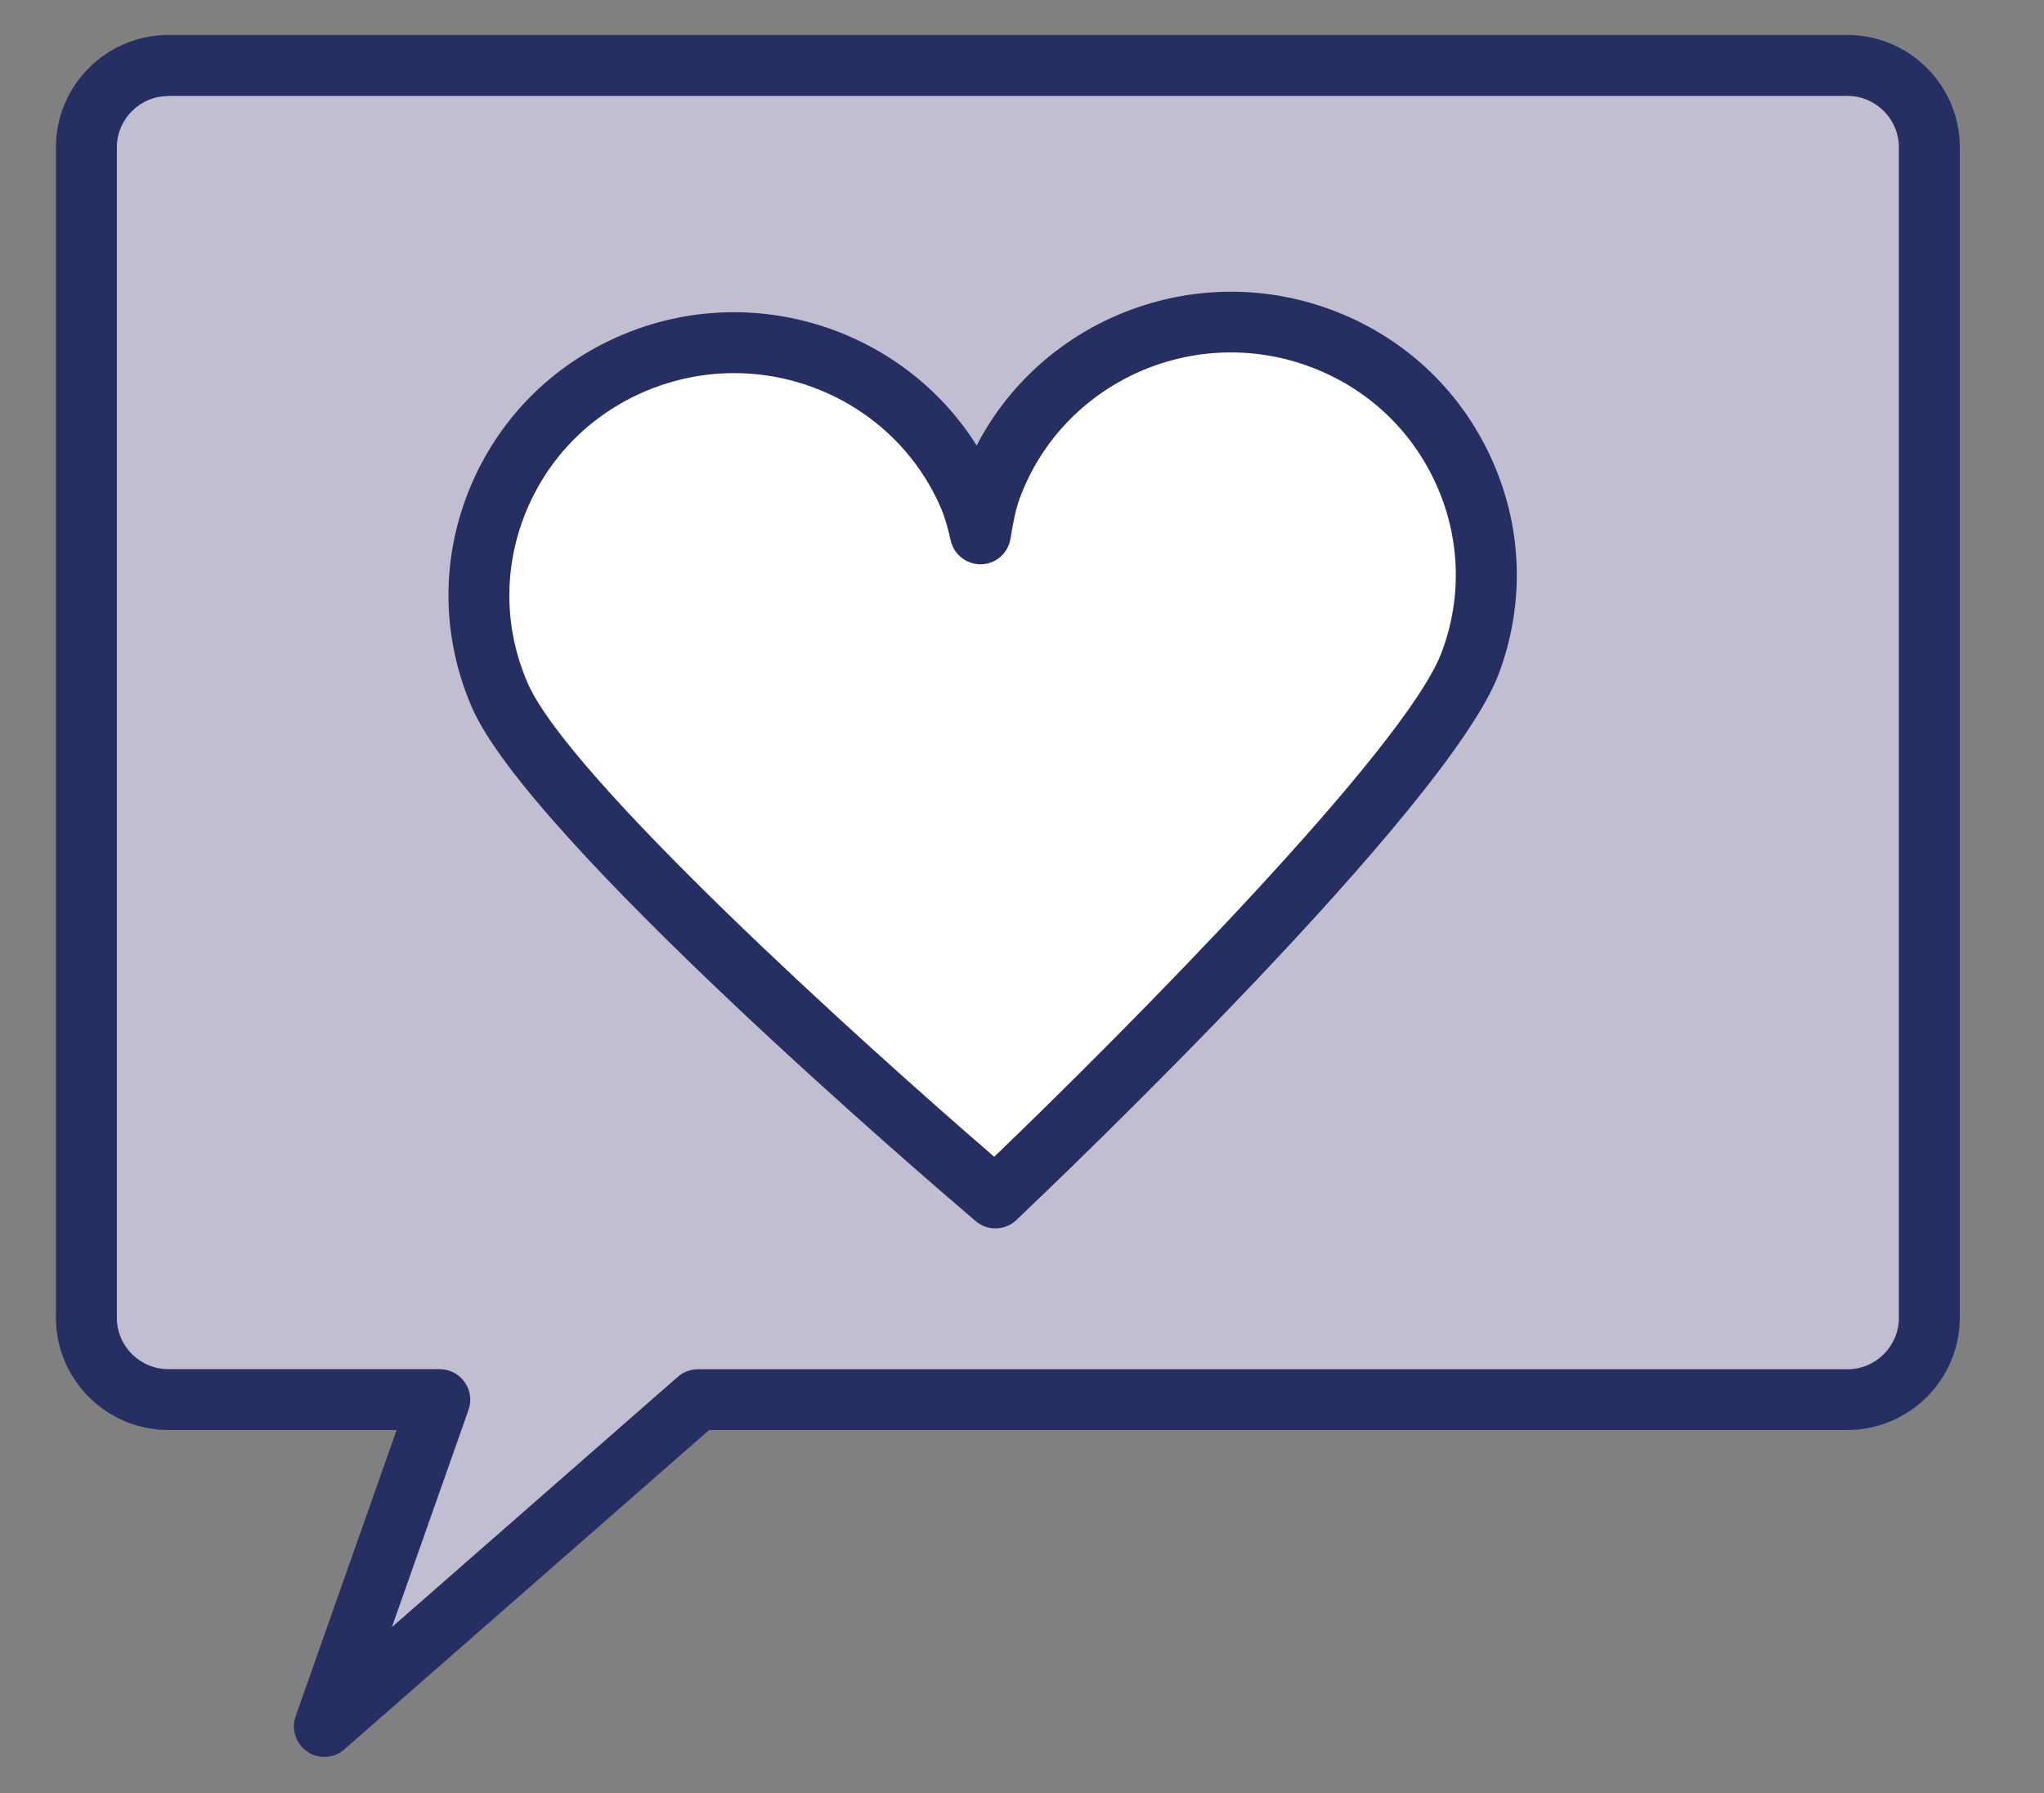
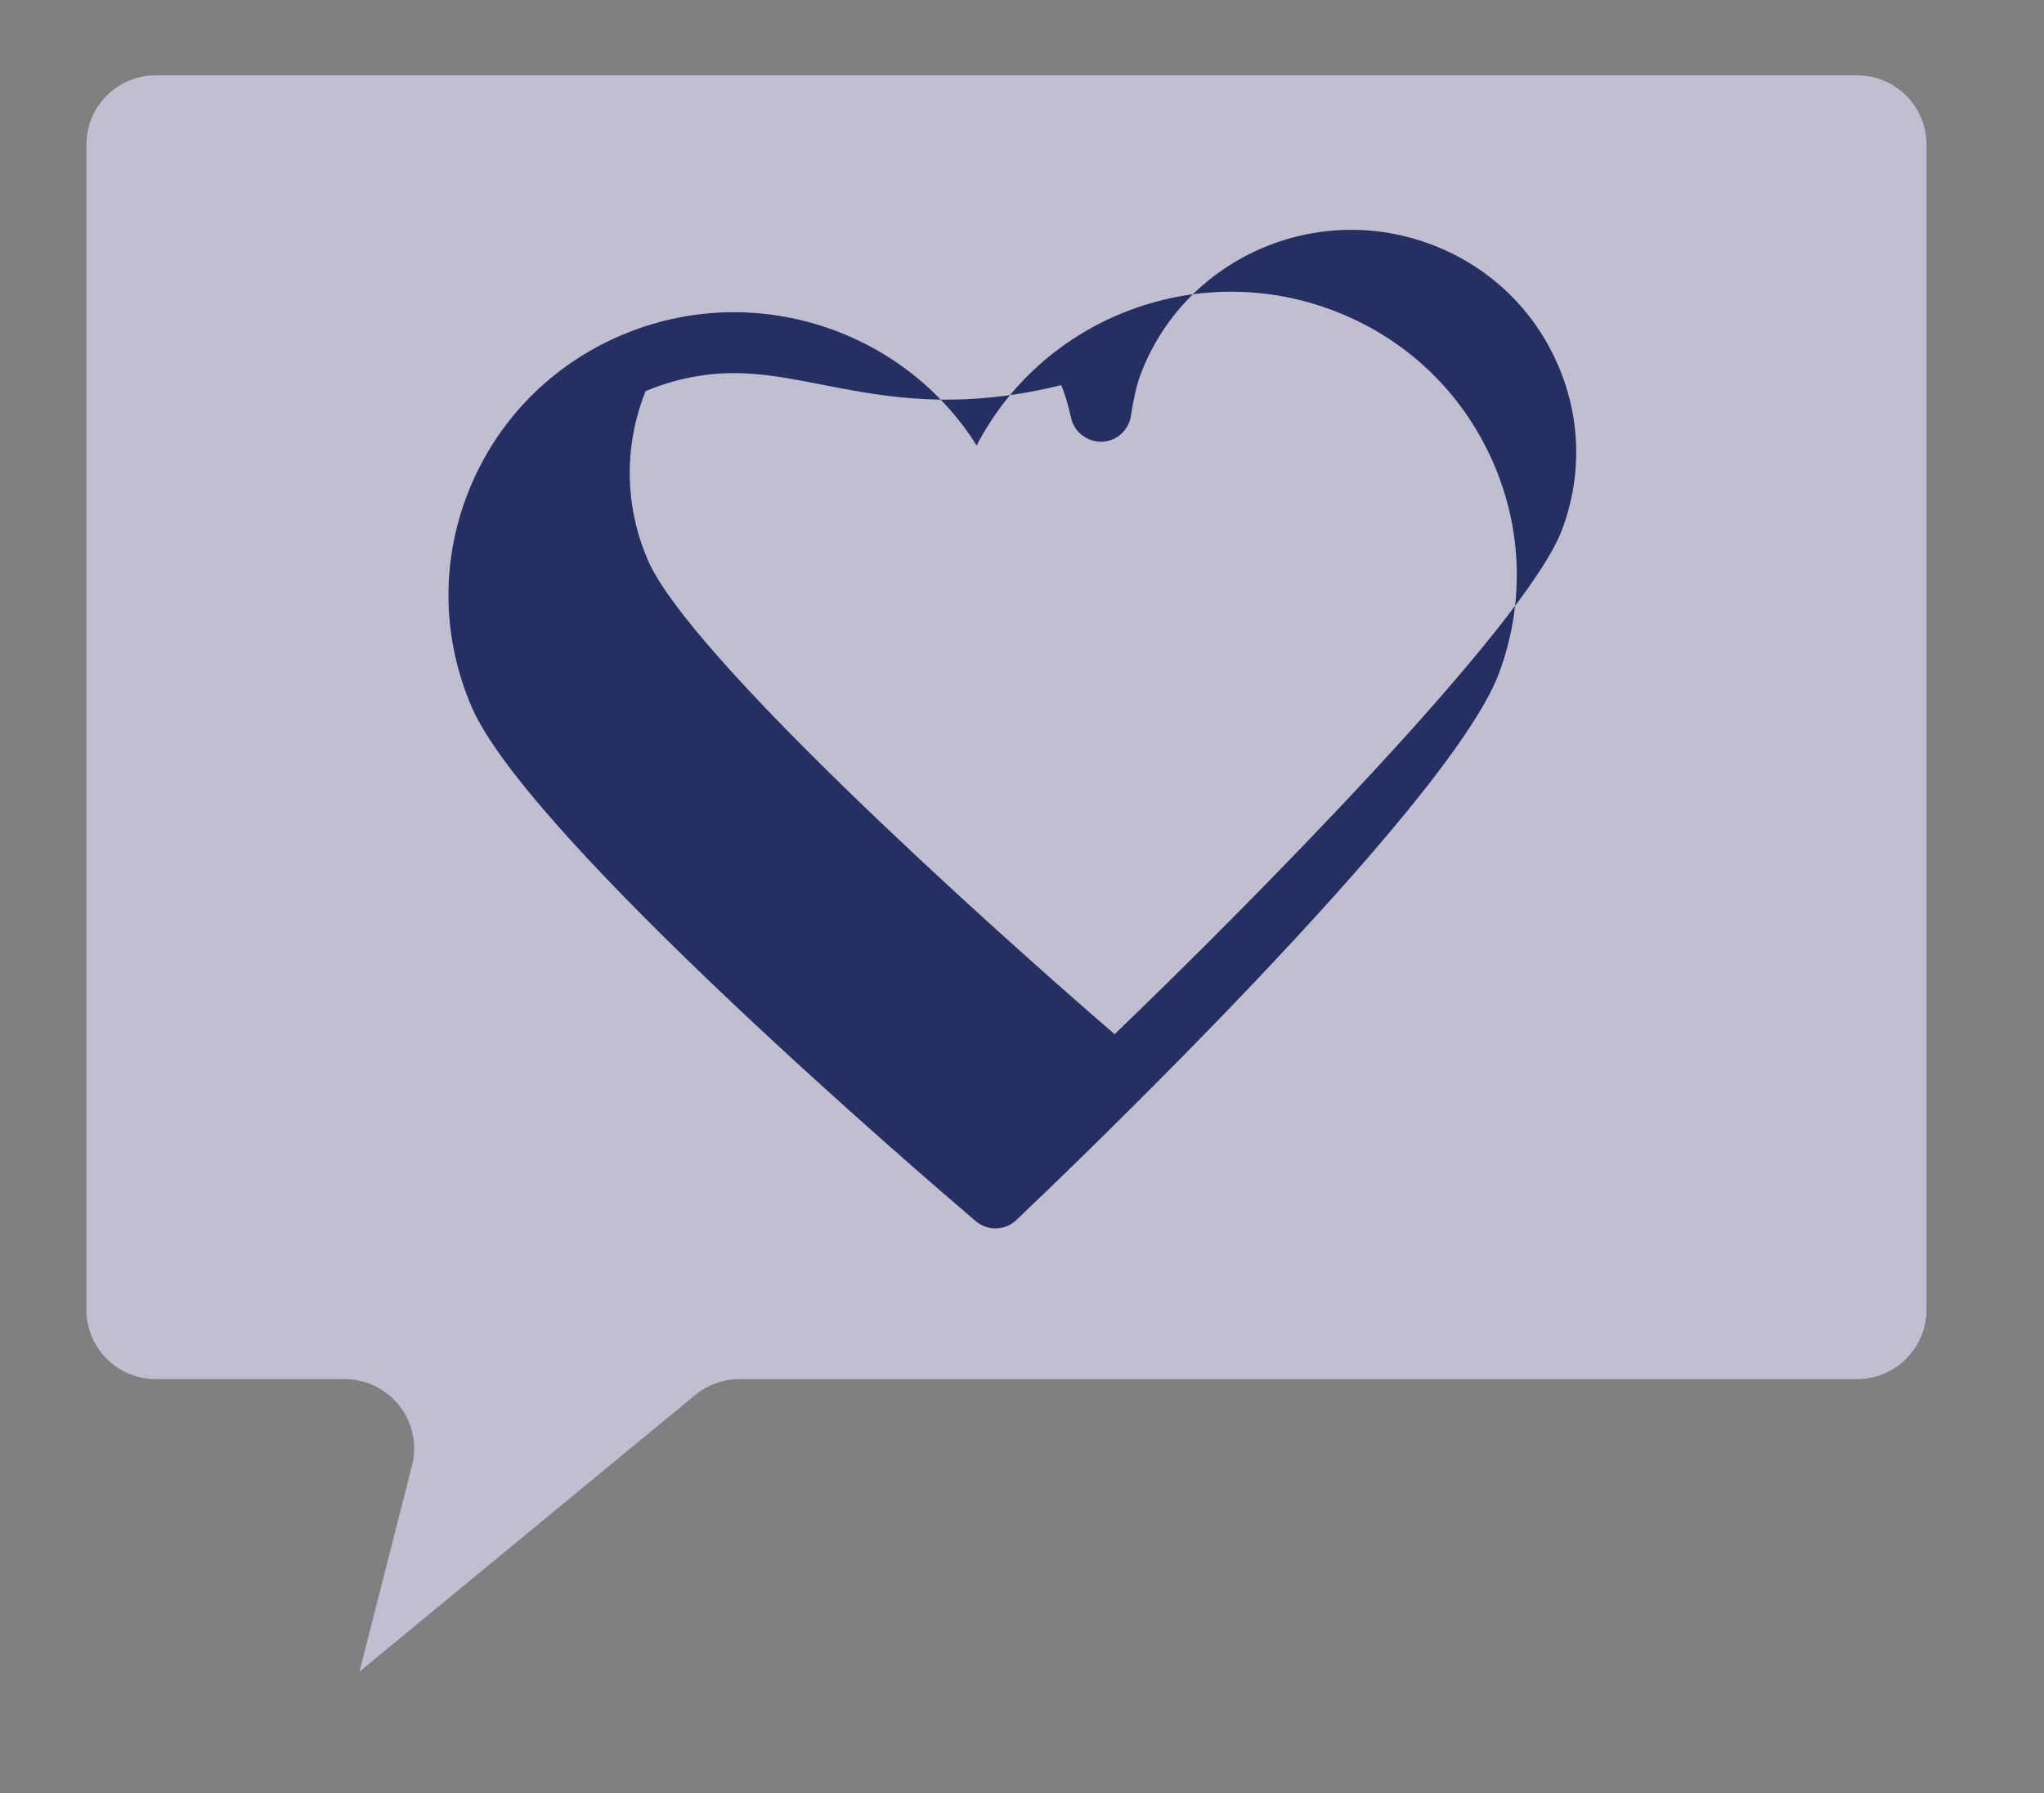
<svg xmlns="http://www.w3.org/2000/svg" version="1.1" id="Ebene_1" x="0px" y="0px" viewBox="0 0 167.74 147.16" style="enable-background:new 0 0 167.74 147.16;" xml:space="preserve">
  <rect x="0" y="0" width="167.74" height="147.16" fill="#808080" stroke="none" />
  <style type="text/css"> .st0{fill:#C2BED1;} .st1{fill:#252F62;} .st2{fill:#FFFFFF;} </style>
  <path class="st0" d="M152.39,113.18H60.67c-1.32,0-2.6,0.46-3.62,1.3l-27.55,22.7l4.31-16.89c0.92-3.6-1.8-7.11-5.52-7.11h-15.5 c-3.15,0-5.7-2.55-5.7-5.7V11.88c0-3.15,2.55-5.7,5.7-5.7h139.61c3.15,0,5.7,2.55,5.7,5.7v95.61 C158.09,110.63,155.54,113.18,152.39,113.18z" />
  <g>
    <g>
-       <path class="st1" d="M26.62,144.18c-0.49,0-0.98-0.14-1.4-0.43c-0.94-0.64-1.33-1.83-0.96-2.9l8.29-23.5H13.82 c-5.09,0-9.23-4.13-9.23-9.22V12.09c0-5.08,4.14-9.22,9.23-9.22H151.6c5.09,0,9.23,4.13,9.23,9.22v96.04 c0,5.08-4.14,9.22-9.23,9.22H58.2l-29.94,26.21C27.8,143.97,27.21,144.18,26.62,144.18z M13.82,7.88c-2.33,0-4.23,1.89-4.23,4.22 v96.04c0,2.33,1.9,4.22,4.23,4.22h22.27c0.81,0,1.57,0.39,2.04,1.06c0.47,0.66,0.59,1.51,0.32,2.28l-6.29,17.83l23.46-20.54 c0.46-0.4,1.04-0.62,1.65-0.62h94.33c2.33,0,4.23-1.89,4.23-4.22V12.09c0-2.33-1.9-4.22-4.23-4.22H13.82z" />
-     </g>
+       </g>
    <g>
-       <path class="st2" d="M81.9,99.18c-0.54,0-1.08-0.19-1.52-0.57c-3.51-3.02-34.46-29.83-38.84-40.04c-2.31-5.4-2.4-11.38-0.24-16.84 c2.18-5.51,6.37-9.83,11.8-12.16c10.11-4.34,21.71-0.48,27.36,8.6c5.01-9.79,16.68-14.52,27.23-10.62l0,0 c5.55,2.06,9.95,6.16,12.41,11.55c2.43,5.34,2.65,11.32,0.62,16.83c-3.85,10.42-33.8,39.34-37.2,42.6 C83.06,98.96,82.48,99.18,81.9,99.18z" />
-     </g>
+       </g>
    <g>
-       <path class="st1" d="M81.69,100.81c-0.58,0-1.15-0.2-1.62-0.6c-3.74-3.18-36.69-31.41-41.35-42.17 c-2.46-5.69-2.56-11.99-0.26-17.74c2.32-5.8,6.78-10.35,12.56-12.8c10.76-4.57,23.12-0.51,29.13,9.06 c5.33-10.31,17.76-15.29,28.99-11.18l0,0c5.91,2.16,10.6,6.48,13.21,12.16c2.59,5.63,2.82,11.92,0.66,17.72 c-4.1,10.97-35.98,41.42-39.6,44.86C82.93,100.58,82.31,100.81,81.69,100.81z M60.24,30.62c-2.43,0-4.89,0.48-7.26,1.48 c-4.55,1.93-8.06,5.5-9.88,10.06c-1.8,4.51-1.73,9.44,0.2,13.89c3.37,7.77,27.34,29.44,38.29,38.88 c10.59-10.17,33.77-33.49,36.73-41.43c1.7-4.54,1.51-9.47-0.52-13.88c-2.05-4.46-5.74-7.86-10.39-9.56l0,0 c-9.55-3.5-20.19,1.34-23.71,10.79c-0.3,0.79-0.55,1.91-0.77,3.33c-0.18,1.19-1.18,2.09-2.38,2.13c-1.2,0.03-2.27-0.78-2.53-1.95 c-0.25-1.12-0.52-2.02-0.81-2.69C74.22,34.77,67.4,30.62,60.24,30.62z" />
+       <path class="st1" d="M81.69,100.81c-0.58,0-1.15-0.2-1.62-0.6c-3.74-3.18-36.69-31.41-41.35-42.17 c-2.46-5.69-2.56-11.99-0.26-17.74c2.32-5.8,6.78-10.35,12.56-12.8c10.76-4.57,23.12-0.51,29.13,9.06 c5.33-10.31,17.76-15.29,28.99-11.18l0,0c5.91,2.16,10.6,6.48,13.21,12.16c2.59,5.63,2.82,11.92,0.66,17.72 c-4.1,10.97-35.98,41.42-39.6,44.86C82.93,100.58,82.31,100.81,81.69,100.81z M60.24,30.62c-2.43,0-4.89,0.48-7.26,1.48 c-1.8,4.51-1.73,9.44,0.2,13.89c3.37,7.77,27.34,29.44,38.29,38.88 c10.59-10.17,33.77-33.49,36.73-41.43c1.7-4.54,1.51-9.47-0.52-13.88c-2.05-4.46-5.74-7.86-10.39-9.56l0,0 c-9.55-3.5-20.19,1.34-23.71,10.79c-0.3,0.79-0.55,1.91-0.77,3.33c-0.18,1.19-1.18,2.09-2.38,2.13c-1.2,0.03-2.27-0.78-2.53-1.95 c-0.25-1.12-0.52-2.02-0.81-2.69C74.22,34.77,67.4,30.62,60.24,30.62z" />
    </g>
  </g>
</svg>